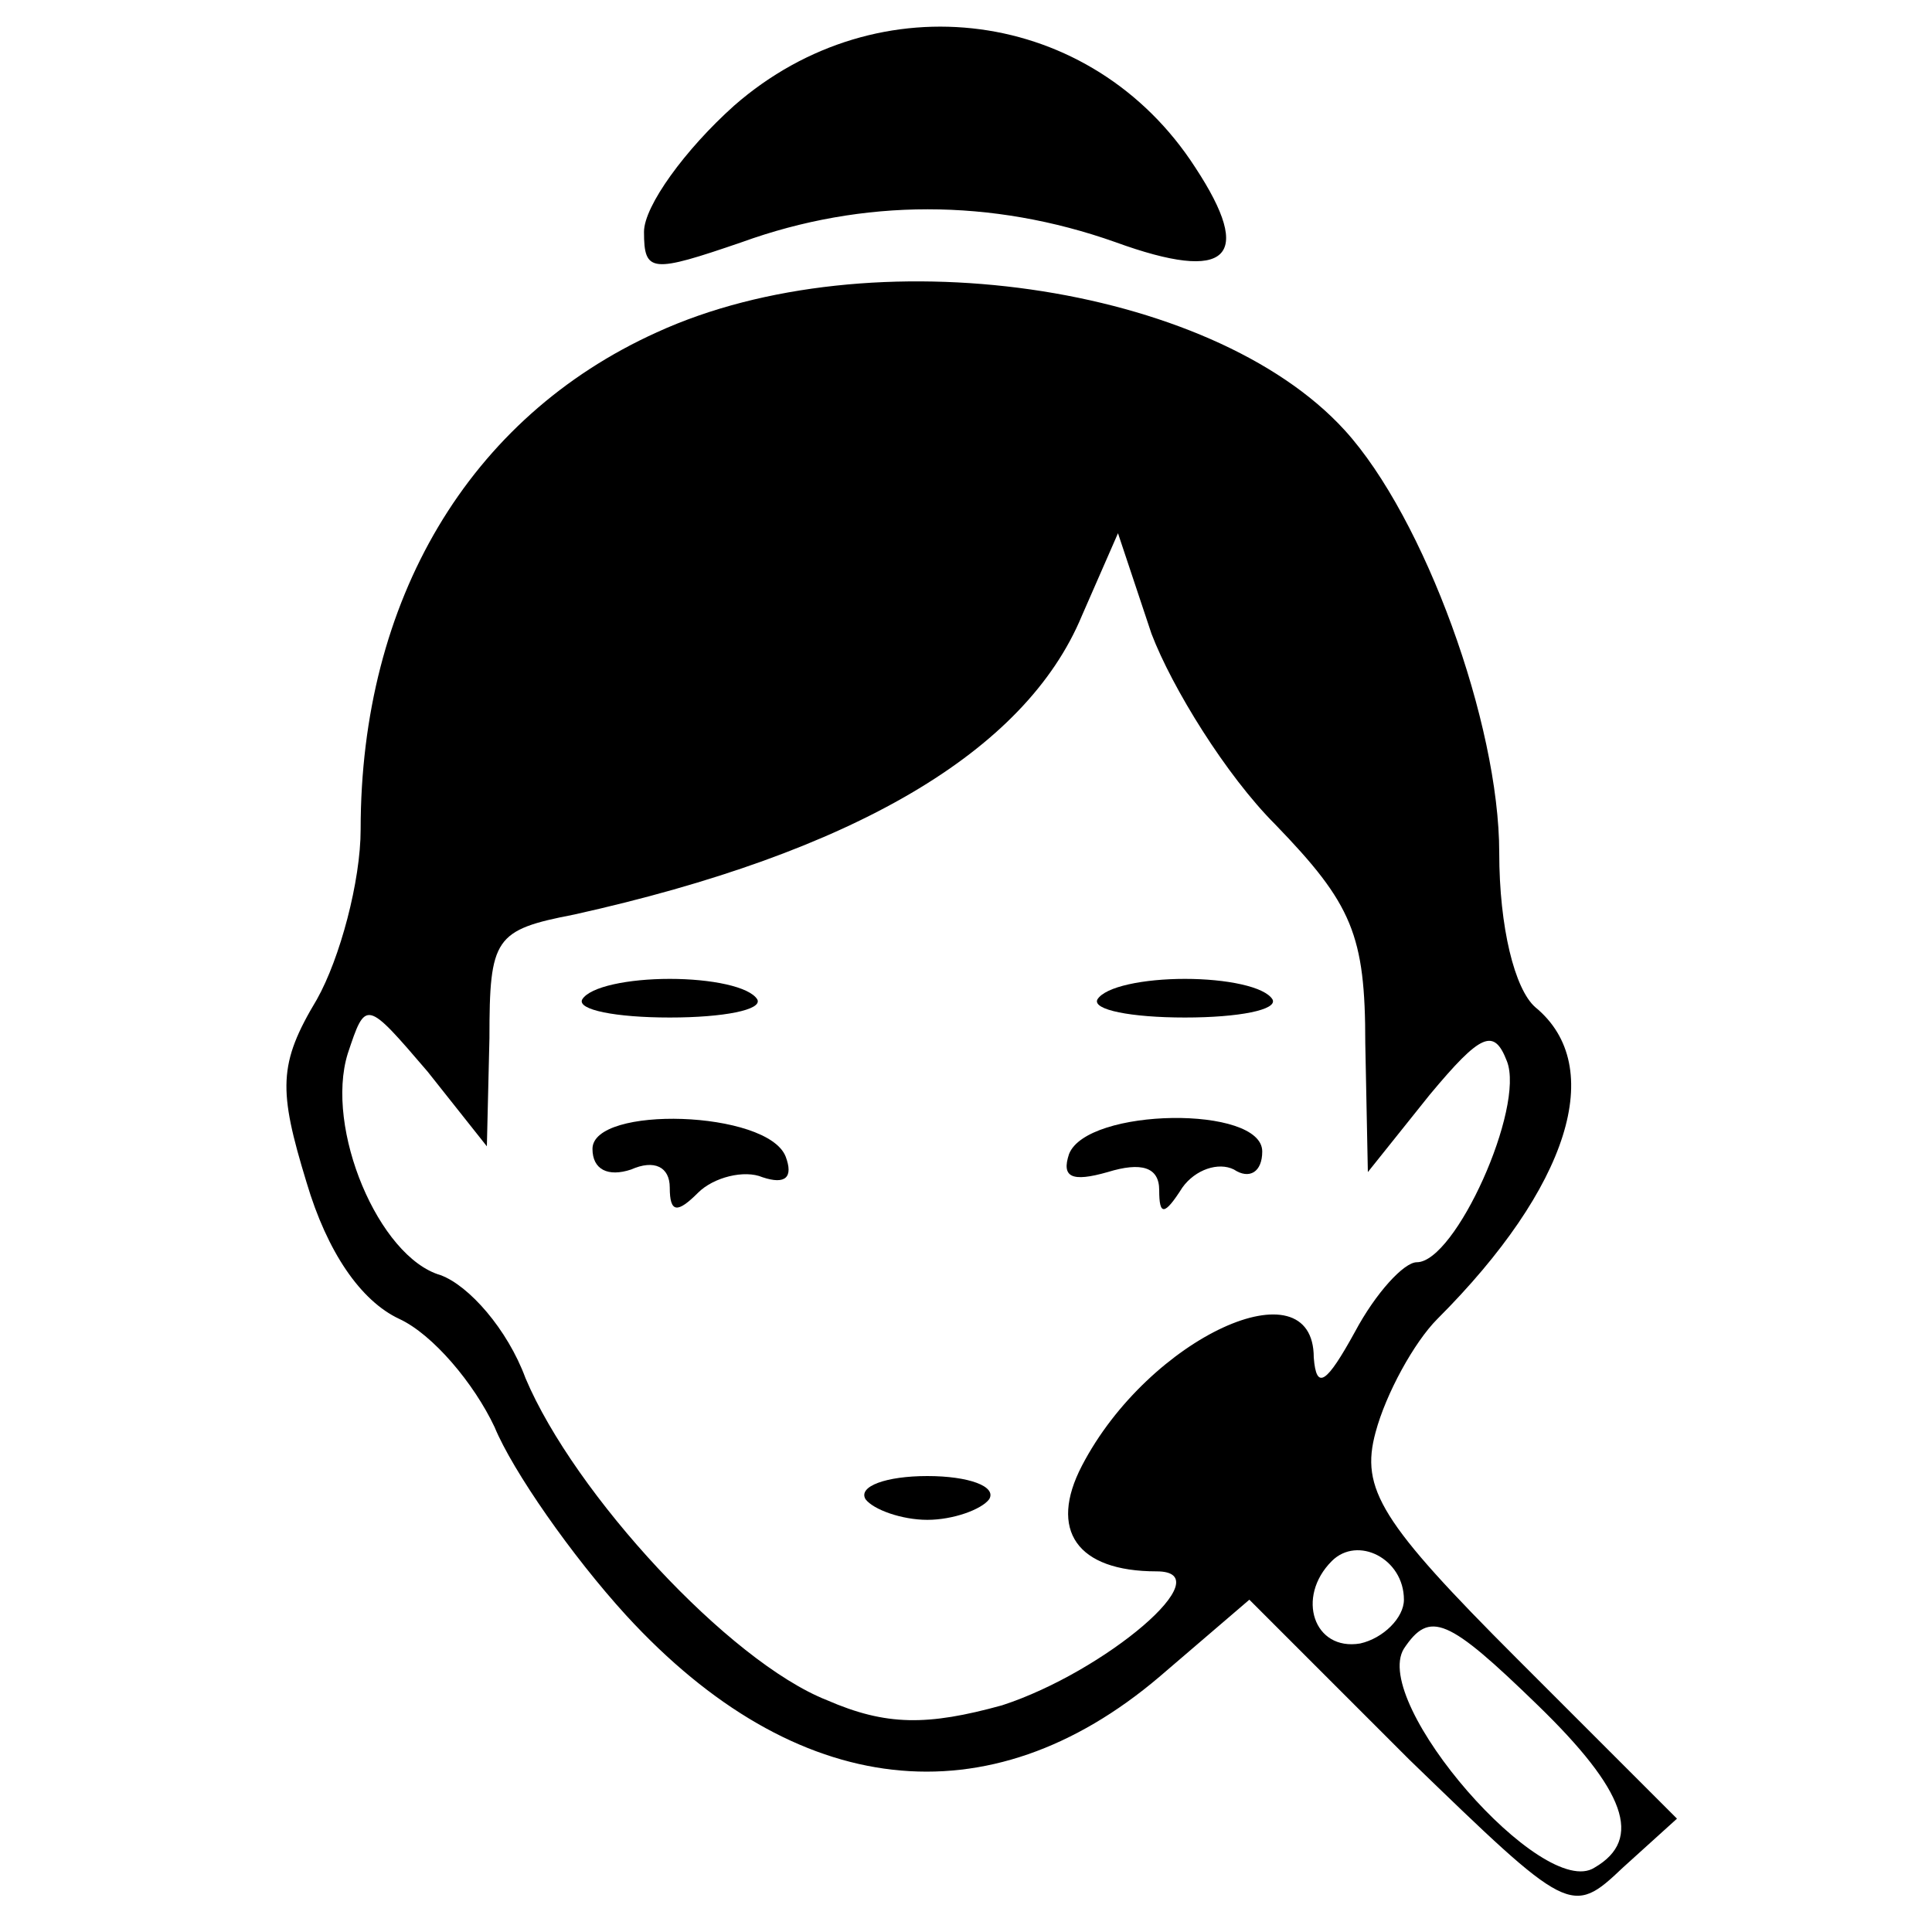
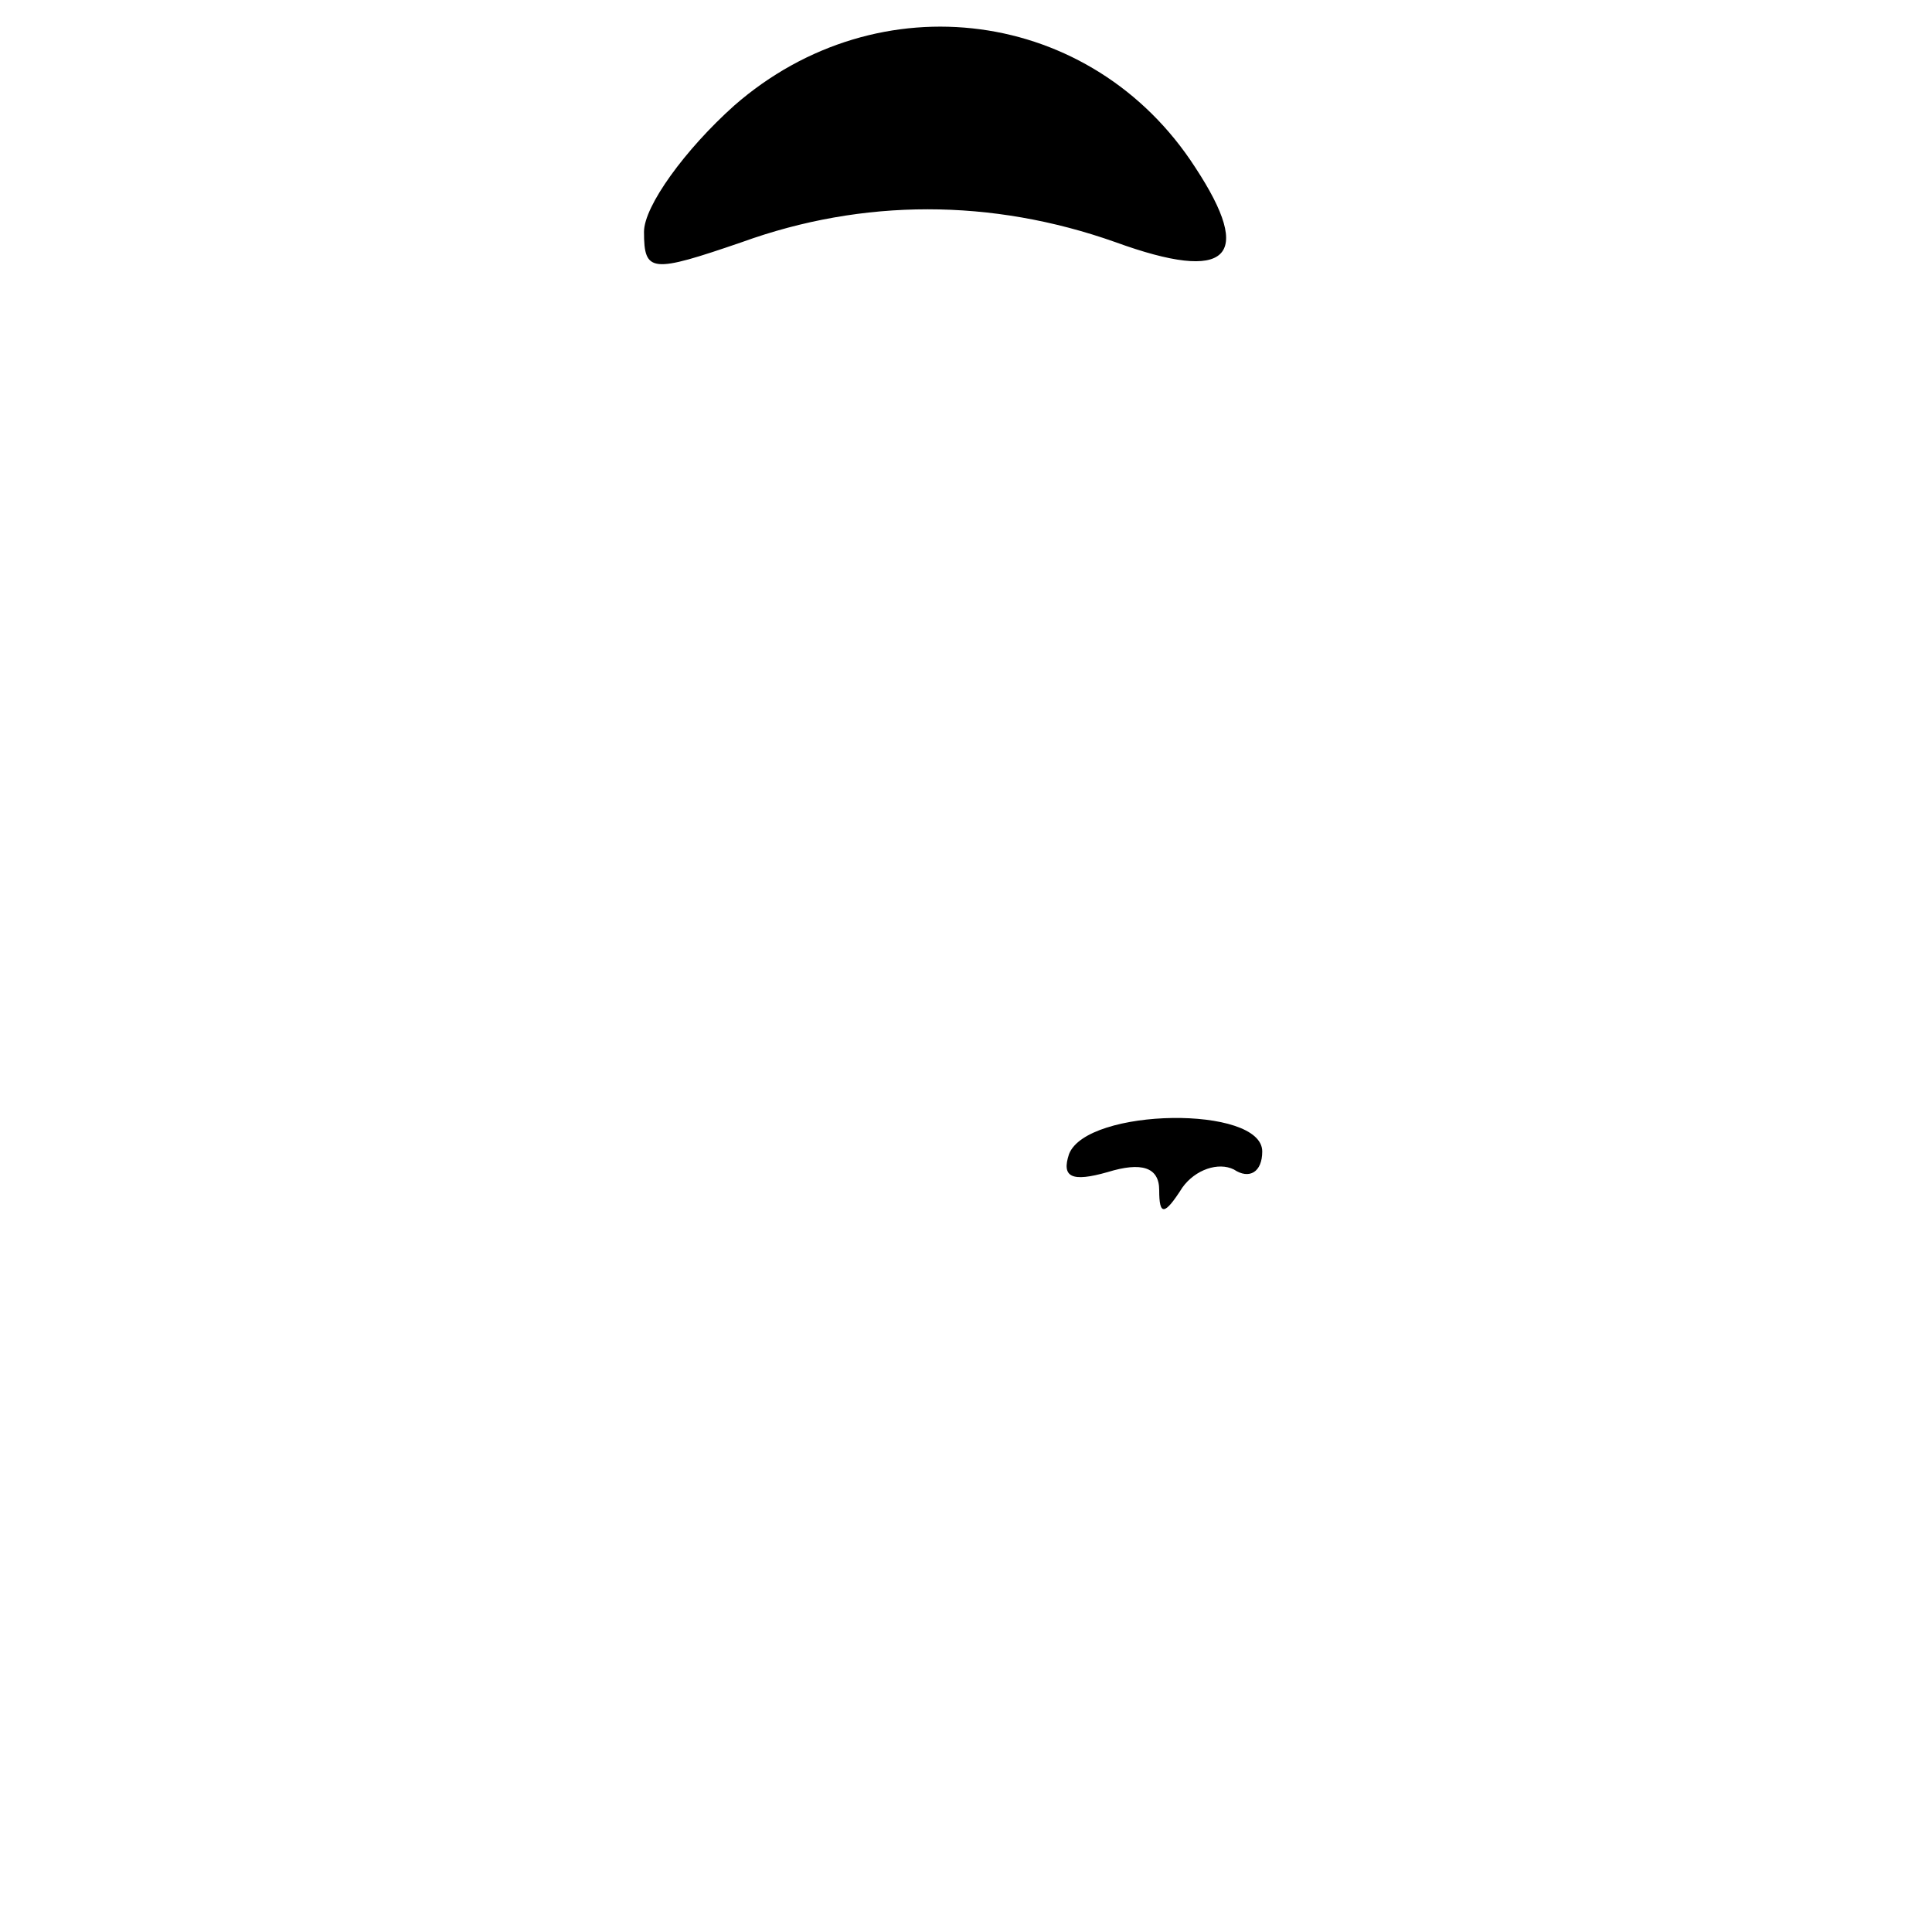
<svg xmlns="http://www.w3.org/2000/svg" version="1.0" width="75pt" height="75pt" viewBox="0 0 75 75" preserveAspectRatio="xMidYMid meet">
  <g transform="translate(0,75) scale(0.1,-0.1)" fill="#000000" stroke="none">
    <path d="M285 709 c-19 -17 -35 -39 -35 -49 0 -16 3 -16 38 -4 47 17 97 17 145 0 44 -16 54 -6 31 29 -40 62 -123 73 -179 24z" />
-     <path d="M255 621 c-73 -33 -115 -104 -115 -193 0 -20 -8 -50 -17 -66 -15 -25 -15 -35 -4 -71 8 -27 21 -46 36 -53 13 -6 29 -25 37 -42 7 -17 30 -50 51 -73 66 -72 141 -80 207 -24 l35 30 62 -62 c62 -60 63 -61 83 -42 l21 19 -62 62 c-53 53 -61 66 -55 88 4 15 15 35 24 44 51 51 66 98 38 121 -8 7 -14 31 -14 60 0 50 -29 130 -60 164 -52 57 -184 76 -267 38z m240 -191 c30 -31 35 -43 35 -85 l1 -50 24 30 c20 24 25 26 30 13 7 -18 -20 -78 -35 -78 -5 0 -16 -12 -24 -27 -11 -20 -15 -23 -16 -10 0 37 -64 8 -90 -42 -13 -25 -2 -41 29 -41 26 0 -20 -39 -60 -52 -29 -8 -45 -8 -68 2 -38 15 -98 80 -117 125 -7 19 -22 36 -33 40 -24 7 -45 57 -36 86 7 21 7 21 31 -7 l23 -29 1 42 c0 39 2 42 33 48 108 24 175 63 197 116 l14 32 13 -39 c8 -21 29 -55 48 -74z m50 -301 c0 -7 -8 -15 -17 -17 -18 -3 -25 18 -11 32 10 10 28 1 28 -15z m52 -41 c34 -33 41 -52 22 -63 -20 -13 -87 64 -74 85 10 15 17 12 52 -22z" />
-     <path d="M226 362 c-2 -4 13 -7 34 -7 21 0 36 3 34 7 -3 5 -18 8 -34 8 -16 0 -31 -3 -34 -8z" />
-     <path d="M426 362 c-2 -4 13 -7 34 -7 21 0 36 3 34 7 -3 5 -18 8 -34 8 -16 0 -31 -3 -34 -8z" />
-     <path d="M230 304 c0 -8 6 -11 15 -8 9 4 15 1 15 -7 0 -10 3 -10 11 -2 6 6 18 9 25 6 9 -3 12 0 9 8 -7 18 -75 20 -75 3z" />
    <path d="M415 302 c-3 -9 1 -11 15 -7 13 4 20 2 20 -7 0 -10 2 -10 9 1 5 7 14 10 20 7 6 -4 11 -1 11 7 0 18 -68 17 -75 -1z" />
-     <path d="M336 168 c3 -4 14 -8 24 -8 10 0 21 4 24 8 3 5 -8 9 -24 9 -16 0 -27 -4 -24 -9z" />
  </g>
</svg>